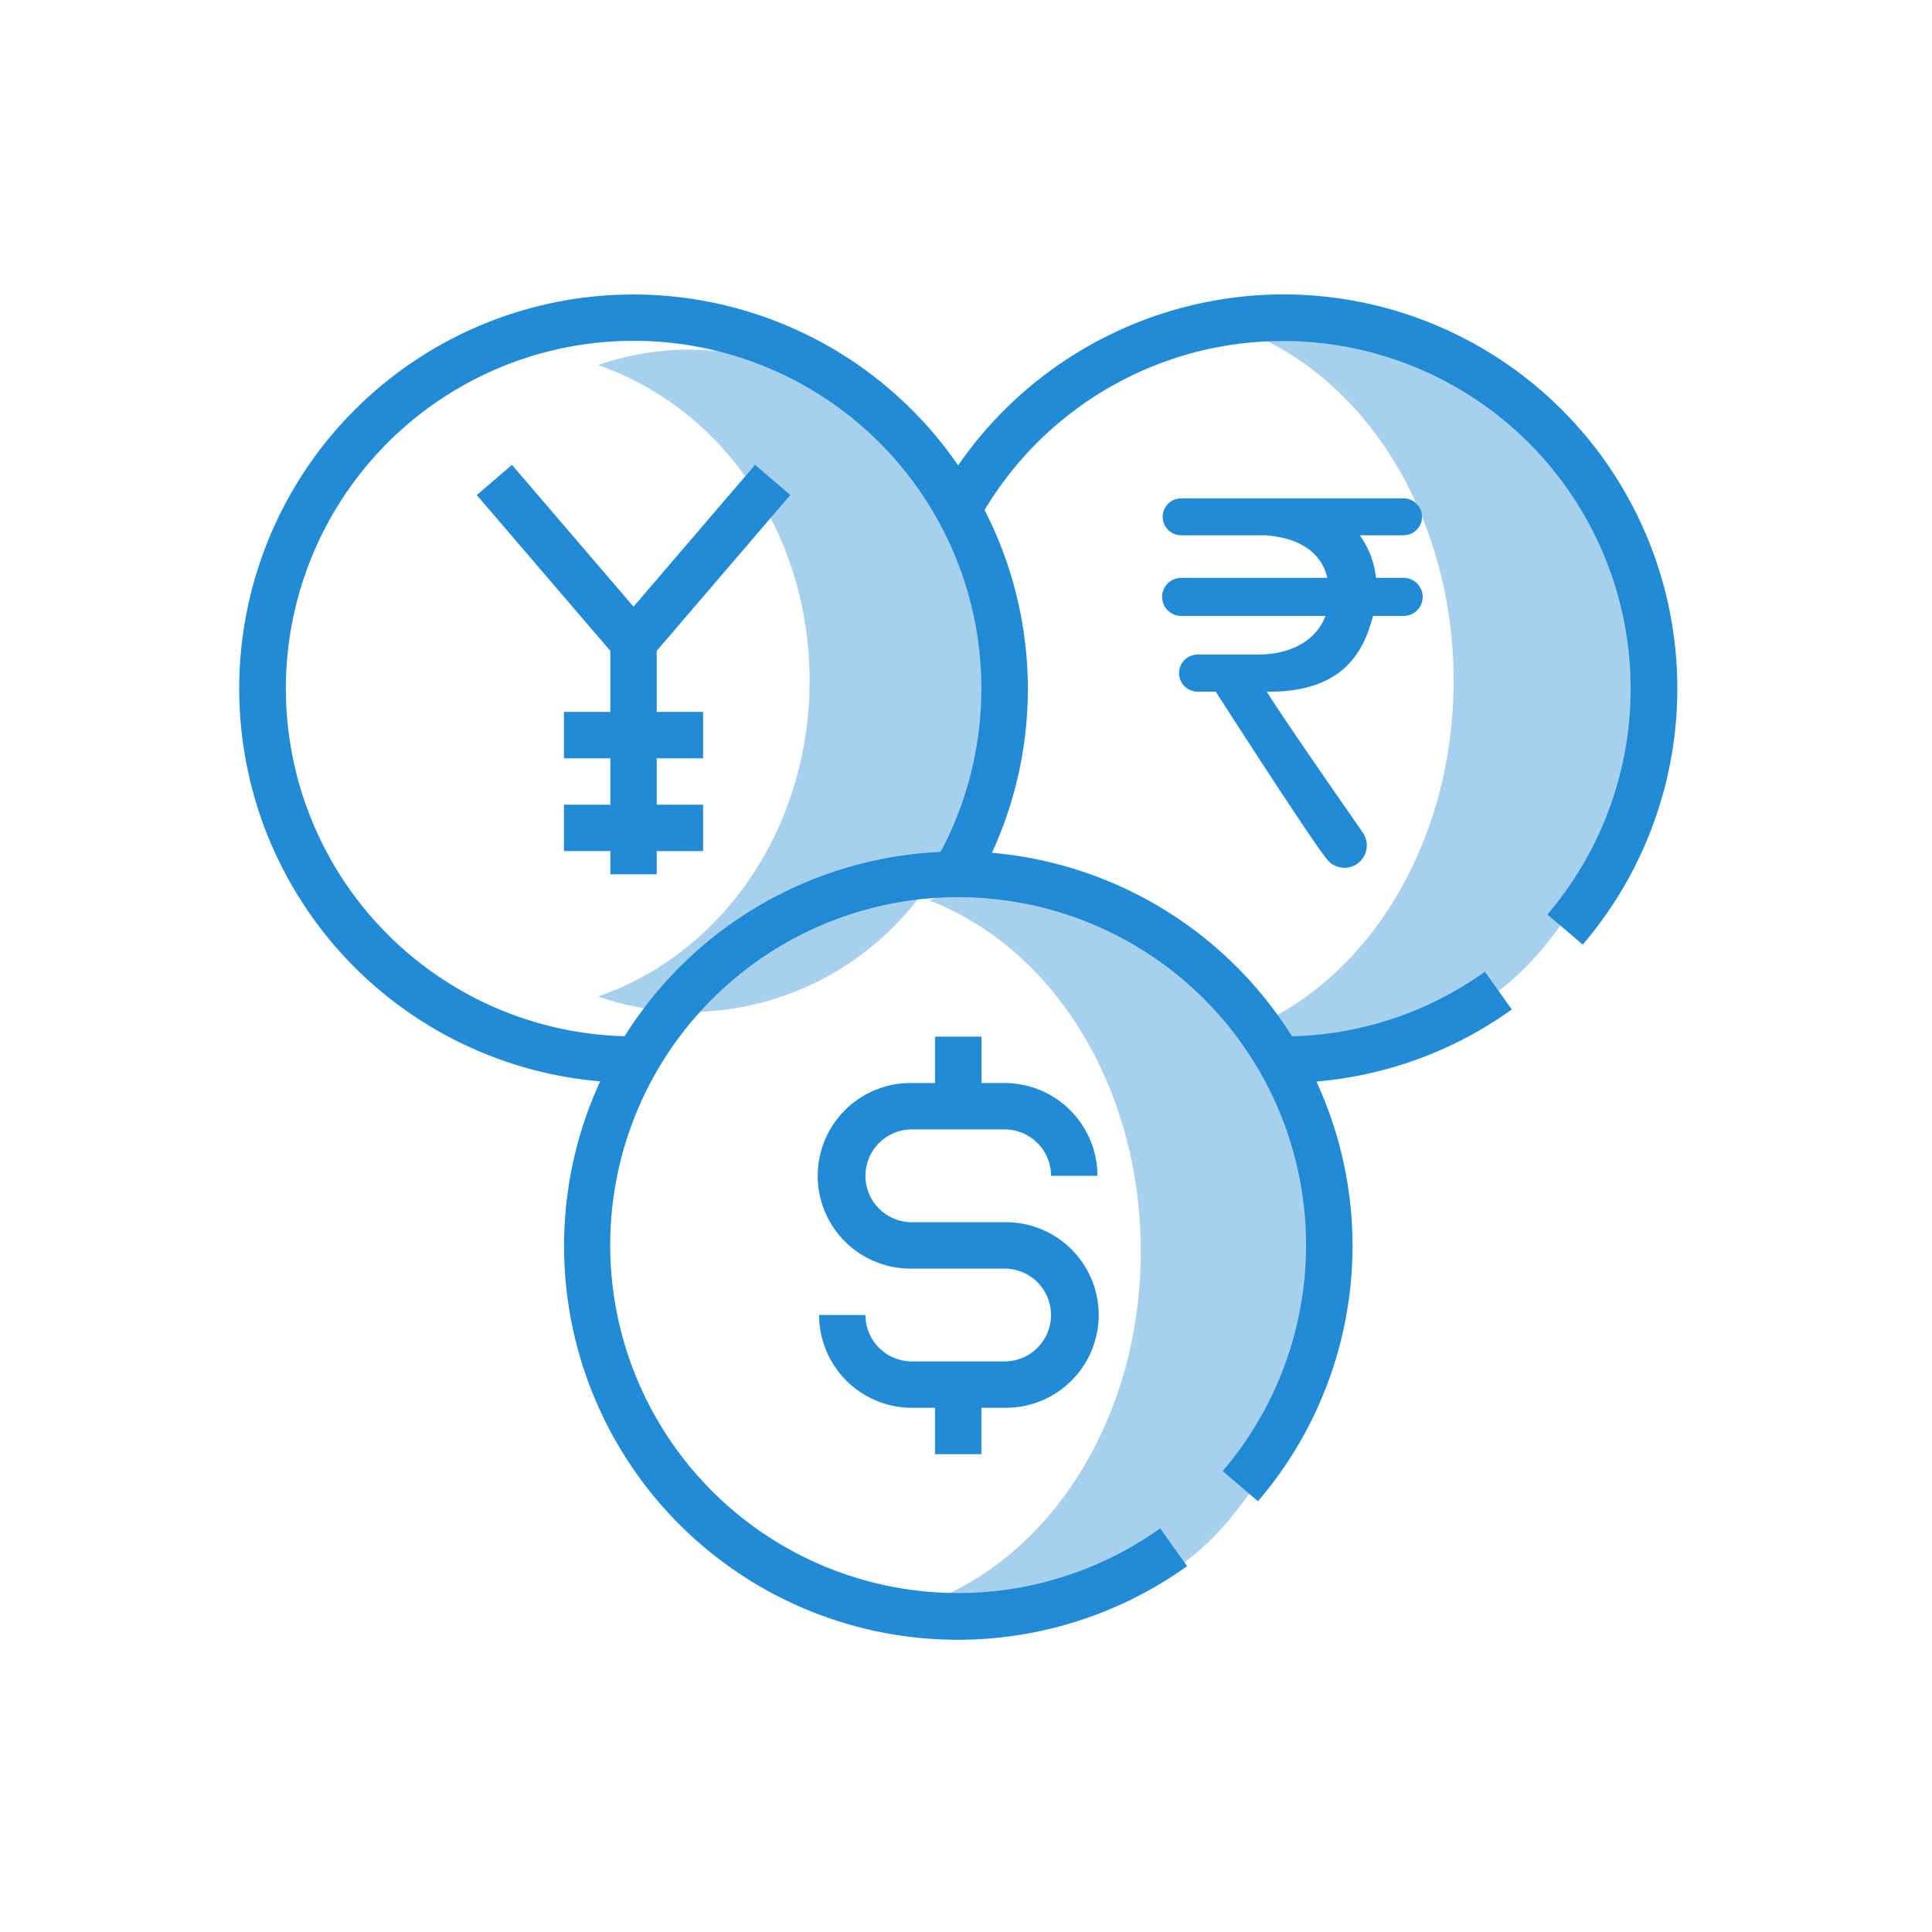
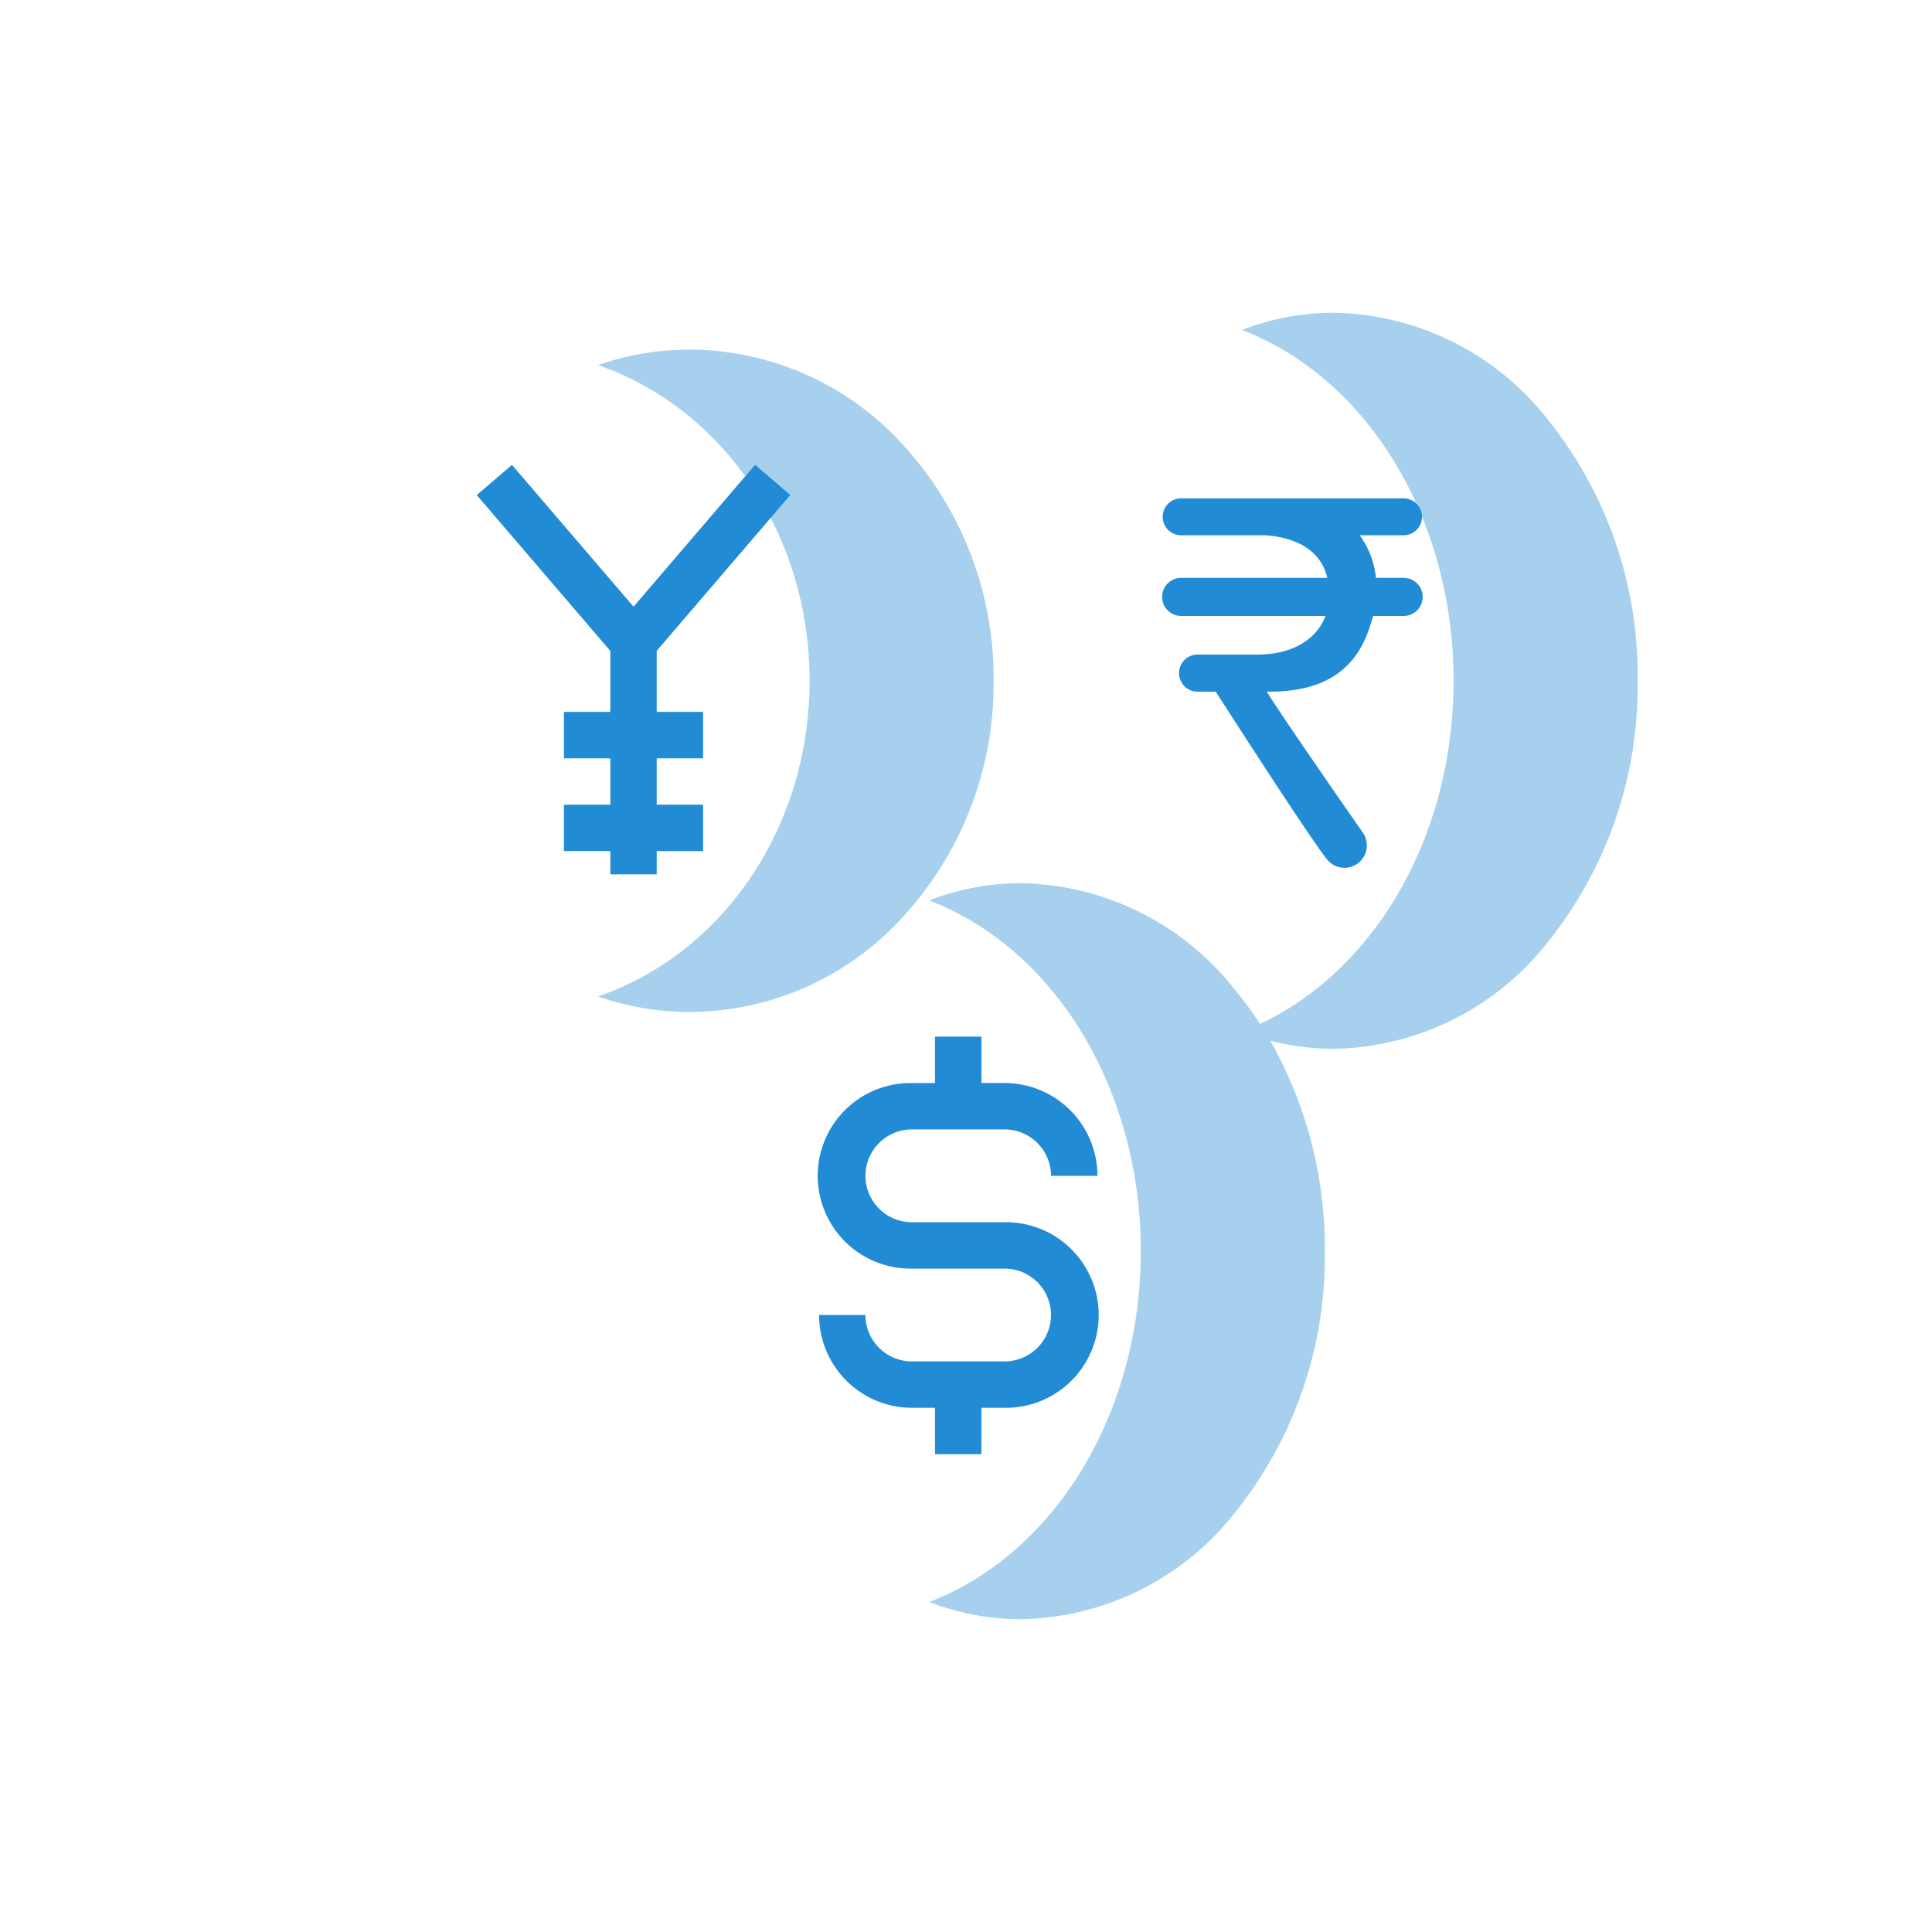
<svg xmlns="http://www.w3.org/2000/svg" width="105" height="105" viewBox="0 0 105 105">
  <g id="multi-currency" transform="translate(-1083 -2152)">
    <g id="Group_9256" data-name="Group 9256" transform="translate(0 -4)">
      <g id="exchange" transform="translate(1096 2172)">
        <g id="Group_9053" data-name="Group 9053" transform="translate(31.516 40.34)">
          <g id="Group_9052" data-name="Group 9052">
            <path id="Path_21824" data-name="Path 21824" d="M210.085,282.085h-5.043a2.521,2.521,0,1,1,0-5.043h5.043a2.524,2.524,0,0,1,2.521,2.521h2.521a5.048,5.048,0,0,0-5.043-5.043h-1.261V272H206.3v2.521h-1.261a5.043,5.043,0,1,0,0,10.085h5.043a2.521,2.521,0,0,1,0,5.043h-5.043a2.524,2.524,0,0,1-2.521-2.521H200a5.048,5.048,0,0,0,5.043,5.043H206.3v2.521h2.521V292.17h1.261a5.043,5.043,0,1,0,0-10.085Z" transform="translate(-200 -272)" fill="#228bd6" />
          </g>
        </g>
        <g id="Group_9055" data-name="Group 9055">
          <g id="Group_9054" data-name="Group 9054">
-             <path id="Path_21825" data-name="Path 21825" d="M56.728,16a21.513,21.513,0,0,0-17.655,9.292A21.42,21.42,0,1,0,19.617,58.769a21.4,21.4,0,0,0,31.9,26.347l-1.466-2.051a18.909,18.909,0,1,1,3.4-3.115l1.917,1.638a21.306,21.306,0,0,0,3.176-22.809,21.27,21.27,0,0,0,10.62-3.918L67.7,52.81a18.76,18.76,0,0,1-10.485,3.511A21.421,21.421,0,0,0,40.91,46.348a21.285,21.285,0,0,0-.4-18.63A18.9,18.9,0,1,1,71.1,49.7l1.917,1.638A21.416,21.416,0,0,0,56.728,16ZM38.121,46.3A21.4,21.4,0,0,0,20.947,56.316,18.9,18.9,0,1,1,38.121,46.3Z" transform="translate(0 -16)" fill="#228bd6" />
-           </g>
+             </g>
        </g>
        <g id="Group_9059" data-name="Group 9059" transform="translate(12.91 9.264)">
          <g id="Group_9058" data-name="Group 9058">
            <path id="Path_21827" data-name="Path 21827" d="M91.709,84.9l7.26-8.47-1.914-1.641L90.449,82.5l-6.607-7.707-1.914,1.641,7.26,8.47v3.315H86.667V90.74h2.521v2.521H86.667v2.521h2.521v1.261h2.521V95.783H94.23V93.261H91.709V90.74H94.23V88.219H91.709Z" transform="translate(-81.928 -74.792)" fill="#228bd6" />
          </g>
        </g>
        <g id="india-rupee-currency-symbol-svgrepo-com" transform="translate(-15.8 11.084)">
          <path id="Path_21846" data-name="Path 21846" d="M79.079,4.322h-1.5a4.709,4.709,0,0,0-.883-2.315h2.384a1,1,0,1,0,0-2.007H66.993a1,1,0,1,0,0,2.007h4.583c1.447.105,2.964.665,3.363,2.315H66.993a1.034,1.034,0,0,0,0,2.068h7.844c-.488,1.3-1.828,2.1-3.691,2.1h-3.26a1.008,1.008,0,0,0,0,2.016h.986s5.544,8.646,6.148,9.227a1.215,1.215,0,0,0,1.767-1.665.1.1,0,0,0,0-.017s-4.137-5.927-5.143-7.546c4.551.068,5.365-2.666,5.782-4.115h1.66a1.034,1.034,0,0,0,0-2.068Z" fill="#228bd6" />
        </g>
      </g>
      <path id="Union_100" data-name="Union 100" d="M10437-1968.935c6.878-2.647,11.5-10.308,11.5-19.063s-4.621-16.418-11.5-19.066a13.837,13.837,0,0,1,5-.936,15.087,15.087,0,0,1,11.665,5.857,19.652,19.652,0,0,1,1.313,1.791c6.333-2.973,10.521-10.313,10.521-18.648,0-8.755-4.621-16.418-11.5-19.066a13.867,13.867,0,0,1,5-.936,15.091,15.091,0,0,1,11.665,5.86A22.176,22.176,0,0,1,10475.5-2019a22.171,22.171,0,0,1-4.835,14.141A15.088,15.088,0,0,1,10459-1999a13.824,13.824,0,0,1-3.464-.442A22.893,22.893,0,0,1,10458.5-1988a22.191,22.191,0,0,1-4.832,14.141A15.1,15.1,0,0,1,10442-1968,13.871,13.871,0,0,1,10437-1968.935Zm-18-32.907c6.878-2.382,11.5-9.275,11.5-17.157s-4.621-14.775-11.5-17.16a15.193,15.193,0,0,1,5-.841,15.721,15.721,0,0,1,11.665,5.274A18.728,18.728,0,0,1,10440.5-2019a18.728,18.728,0,0,1-4.835,12.727A15.728,15.728,0,0,1,10424-2001,15.2,15.2,0,0,1,10419-2001.843Z" transform="translate(-9303.5 4212)" fill="#228bd6" opacity="0.4" />
    </g>
    <g id="Rectangle_2264" data-name="Rectangle 2264" transform="translate(1083 2152)" fill="none" stroke="#ae9c9c" stroke-width="1" opacity="0">
      <rect width="105" height="105" stroke="none" />
      <rect x="0.5" y="0.5" width="104" height="104" fill="none" />
    </g>
  </g>
</svg>